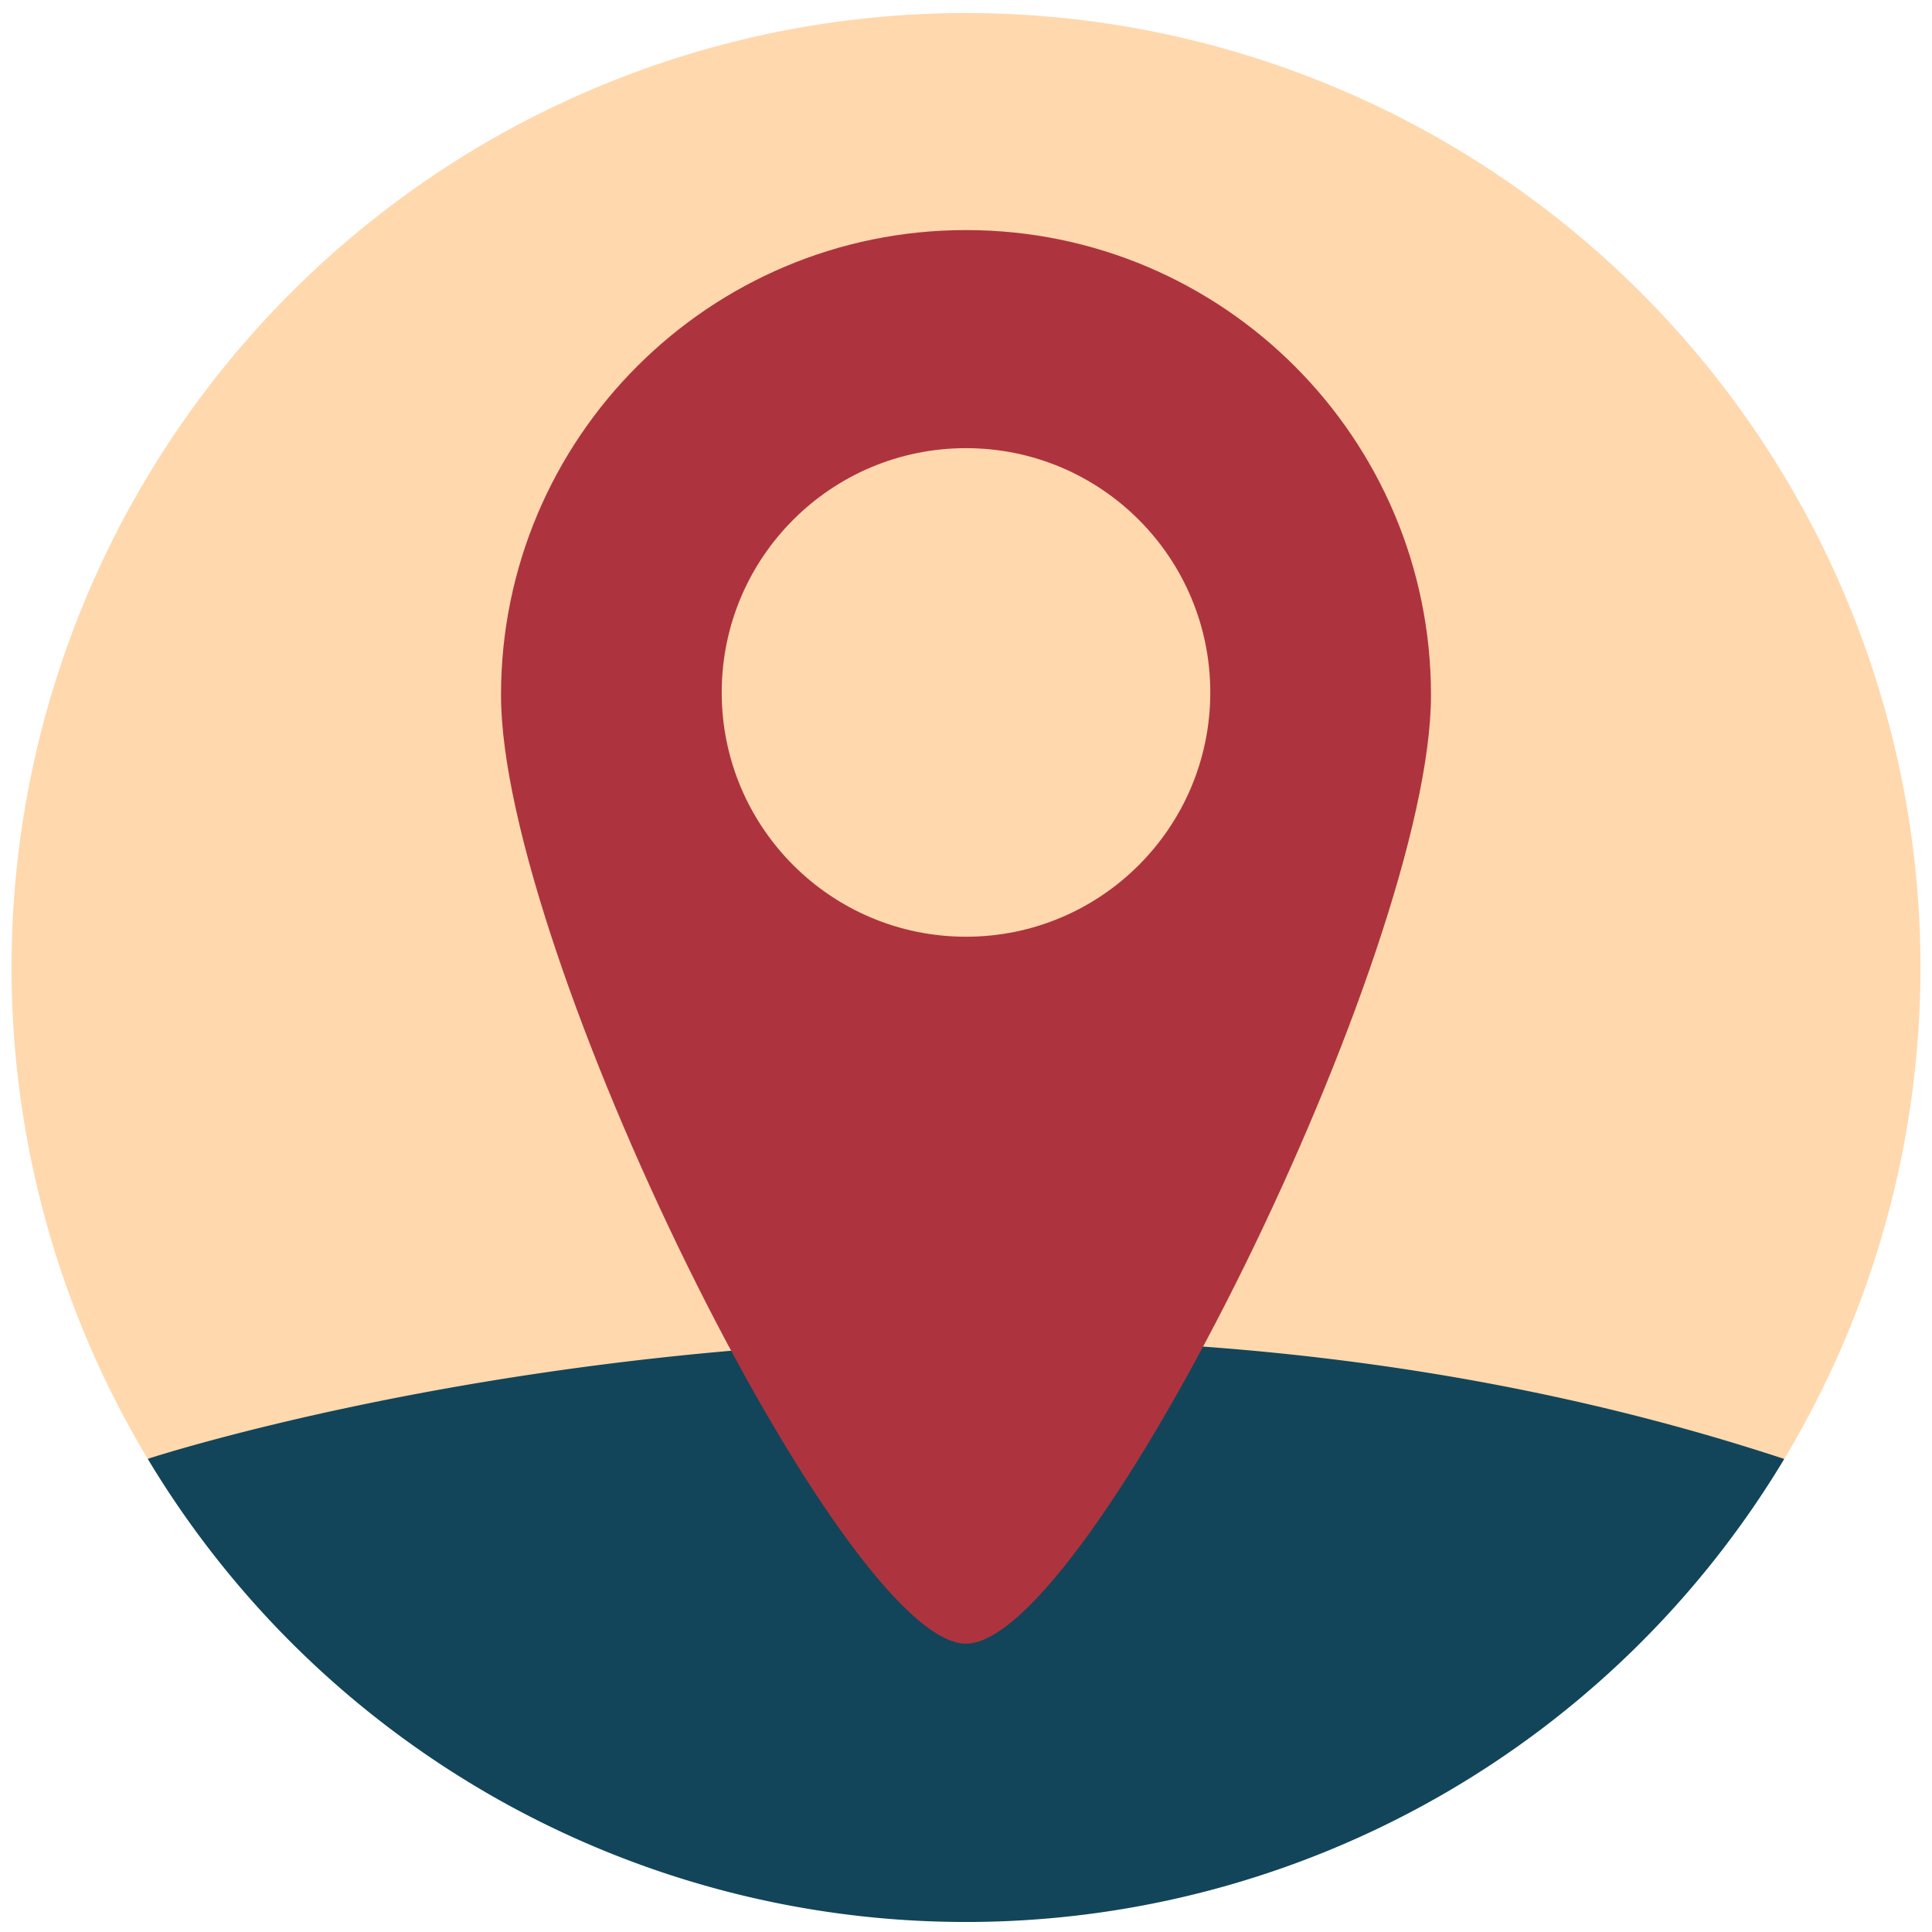
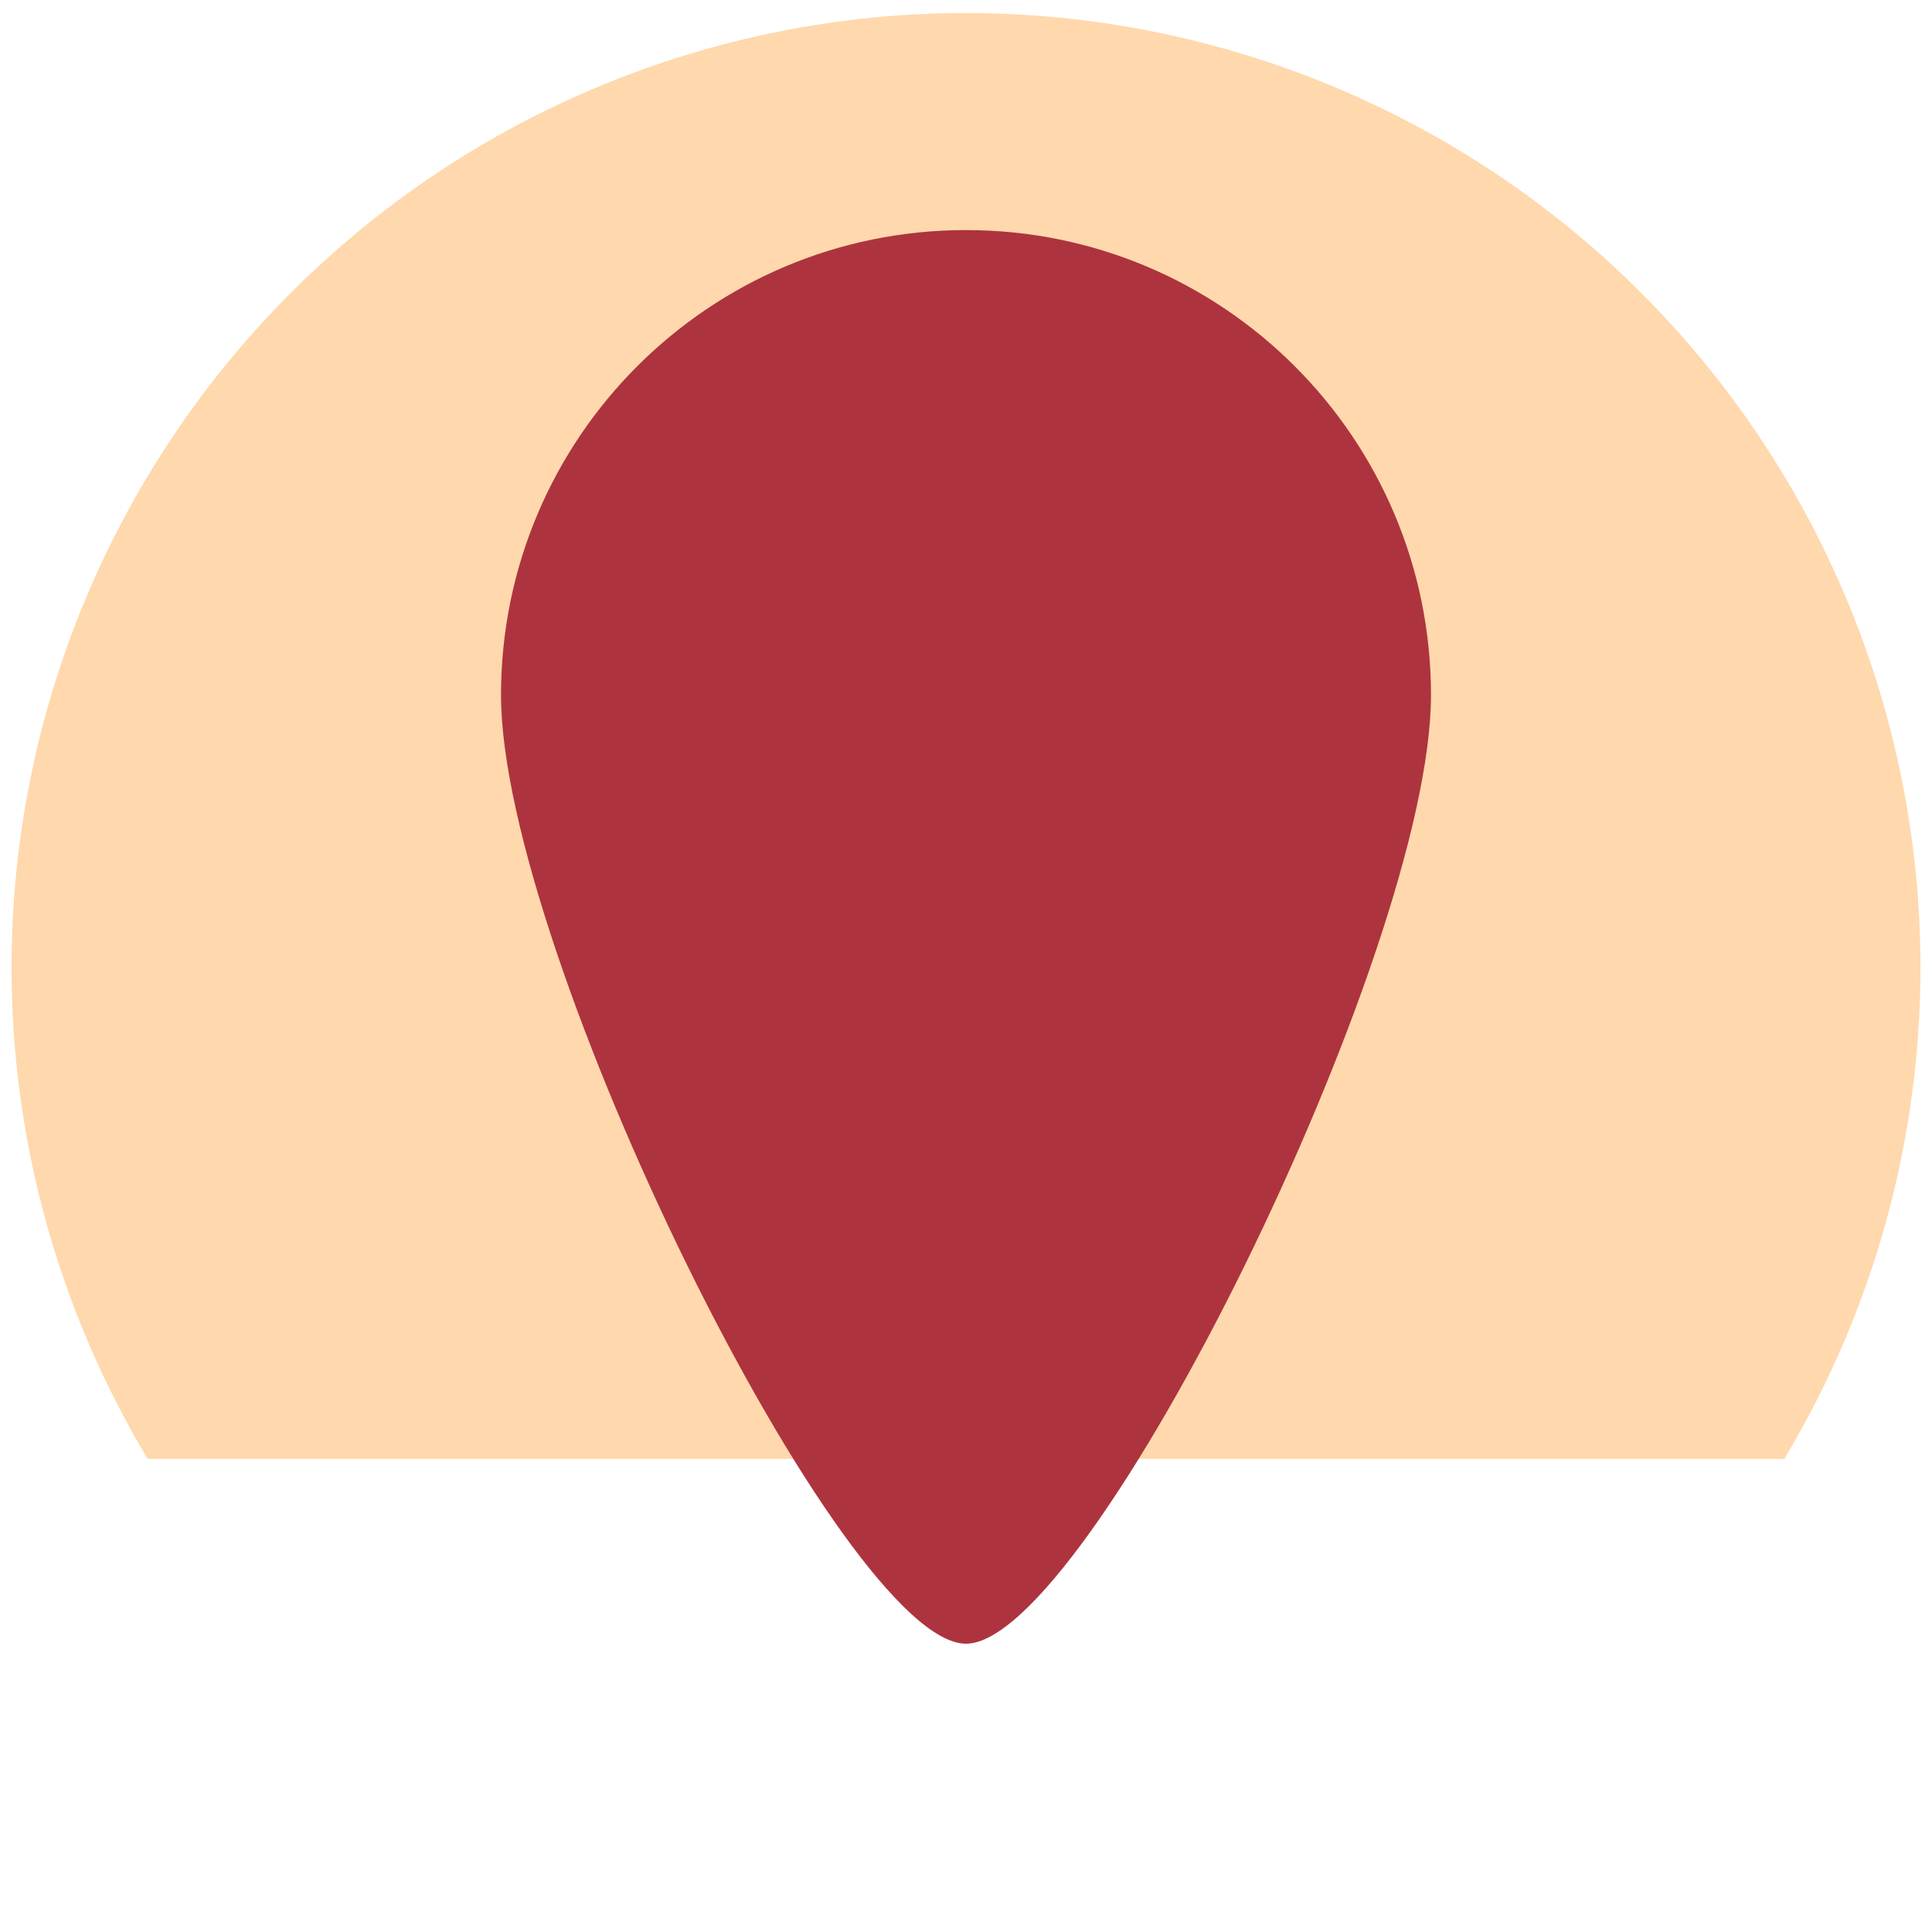
<svg xmlns="http://www.w3.org/2000/svg" xmlns:ns1="http://sodipodi.sourceforge.net/DTD/sodipodi-0.dtd" xmlns:ns2="http://www.inkscape.org/namespaces/inkscape" version="1.1" id="svg2" width="1000" height="1000" viewBox="0 0 1000 1000" ns1:docname="locationSimple.svg" ns2:version="0.92.1 r15371">
  <defs id="defs6" />
  <ns1:namedview pagecolor="#ffffff" bordercolor="#666666" borderopacity="1" objecttolerance="10" gridtolerance="10" guidetolerance="10" ns2:pageopacity="0" ns2:pageshadow="2" ns2:window-width="3840" ns2:window-height="2071" id="namedview4" showgrid="false" ns2:zoom="1.0429825" ns2:cx="682.1528" ns2:cy="525.91555" ns2:window-x="-10" ns2:window-y="-10" ns2:window-maximized="1" ns2:current-layer="svg2" showguides="true" ns2:guide-bbox="true" ns2:snap-others="false">
    <ns2:grid type="xygrid" id="grid4501" />
  </ns1:namedview>
  <path style="fill:#ffd8ad;fill-opacity:1;stroke:none;stroke-width:8;stroke-linecap:butt;stroke-linejoin:miter;stroke-miterlimit:4;stroke-dasharray:none;stroke-opacity:1" d="m 923.516,755.151 c 46.143,-76.825 70.519,-164.754 70.519,-254.371 0,-131.026 -52.05,-256.686 -144.7,-349.336 C 756.686,58.795 631.026,6.745 500,6.745 368.974,6.745 243.314,58.795 150.664,151.444 58.015,244.094 5.965,369.753 5.965,500.78 c 2e-4,89.598 24.366,177.509 70.49,254.322" id="path4528" />
-   <path style="fill:#124559;fill-opacity:1;stroke:none;stroke-width:8;stroke-linecap:butt;stroke-linejoin:round;stroke-miterlimit:4;stroke-dasharray:none;stroke-opacity:1" d="M 512.74 693.139 C 263.23 693.605 76.455 755.102 76.455 755.102 L 76.469 755.102 A 494.035 494.035 0 0 0 500.016 994.814 A 494.035 494.035 0 0 0 923.531 755.15 L 923.516 755.15 C 781.241 708.286 638.963 692.903 512.74 693.139 z " id="path4509" />
  <path style="fill:#ad343e;fill-opacity:1;stroke:none;stroke-width:8;stroke-linecap:butt;stroke-linejoin:round;stroke-miterlimit:4;stroke-dasharray:none;stroke-dashoffset:0;stroke-opacity:1;paint-order:normal" d="m 740.678,359.763 c 0,132.923 -177.045,491.017 -240.678,491.017 -63.633,0 -240.678,-358.094 -240.678,-491.017 0,-132.923 107.755,-240.678 240.678,-240.678 132.923,0 240.678,107.755 240.678,240.678 z" id="path4519" ns2:connector-curvature="0" ns1:nodetypes="szsss" />
-   <circle style="fill:#ffd8ad;fill-opacity:1;stroke:none;stroke-width:8;stroke-linecap:butt;stroke-linejoin:round;stroke-miterlimit:4;stroke-dasharray:none;stroke-dashoffset:0;stroke-opacity:1;paint-order:normal" id="path4522" cx="500" cy="358.407" r="126.441" />
</svg>